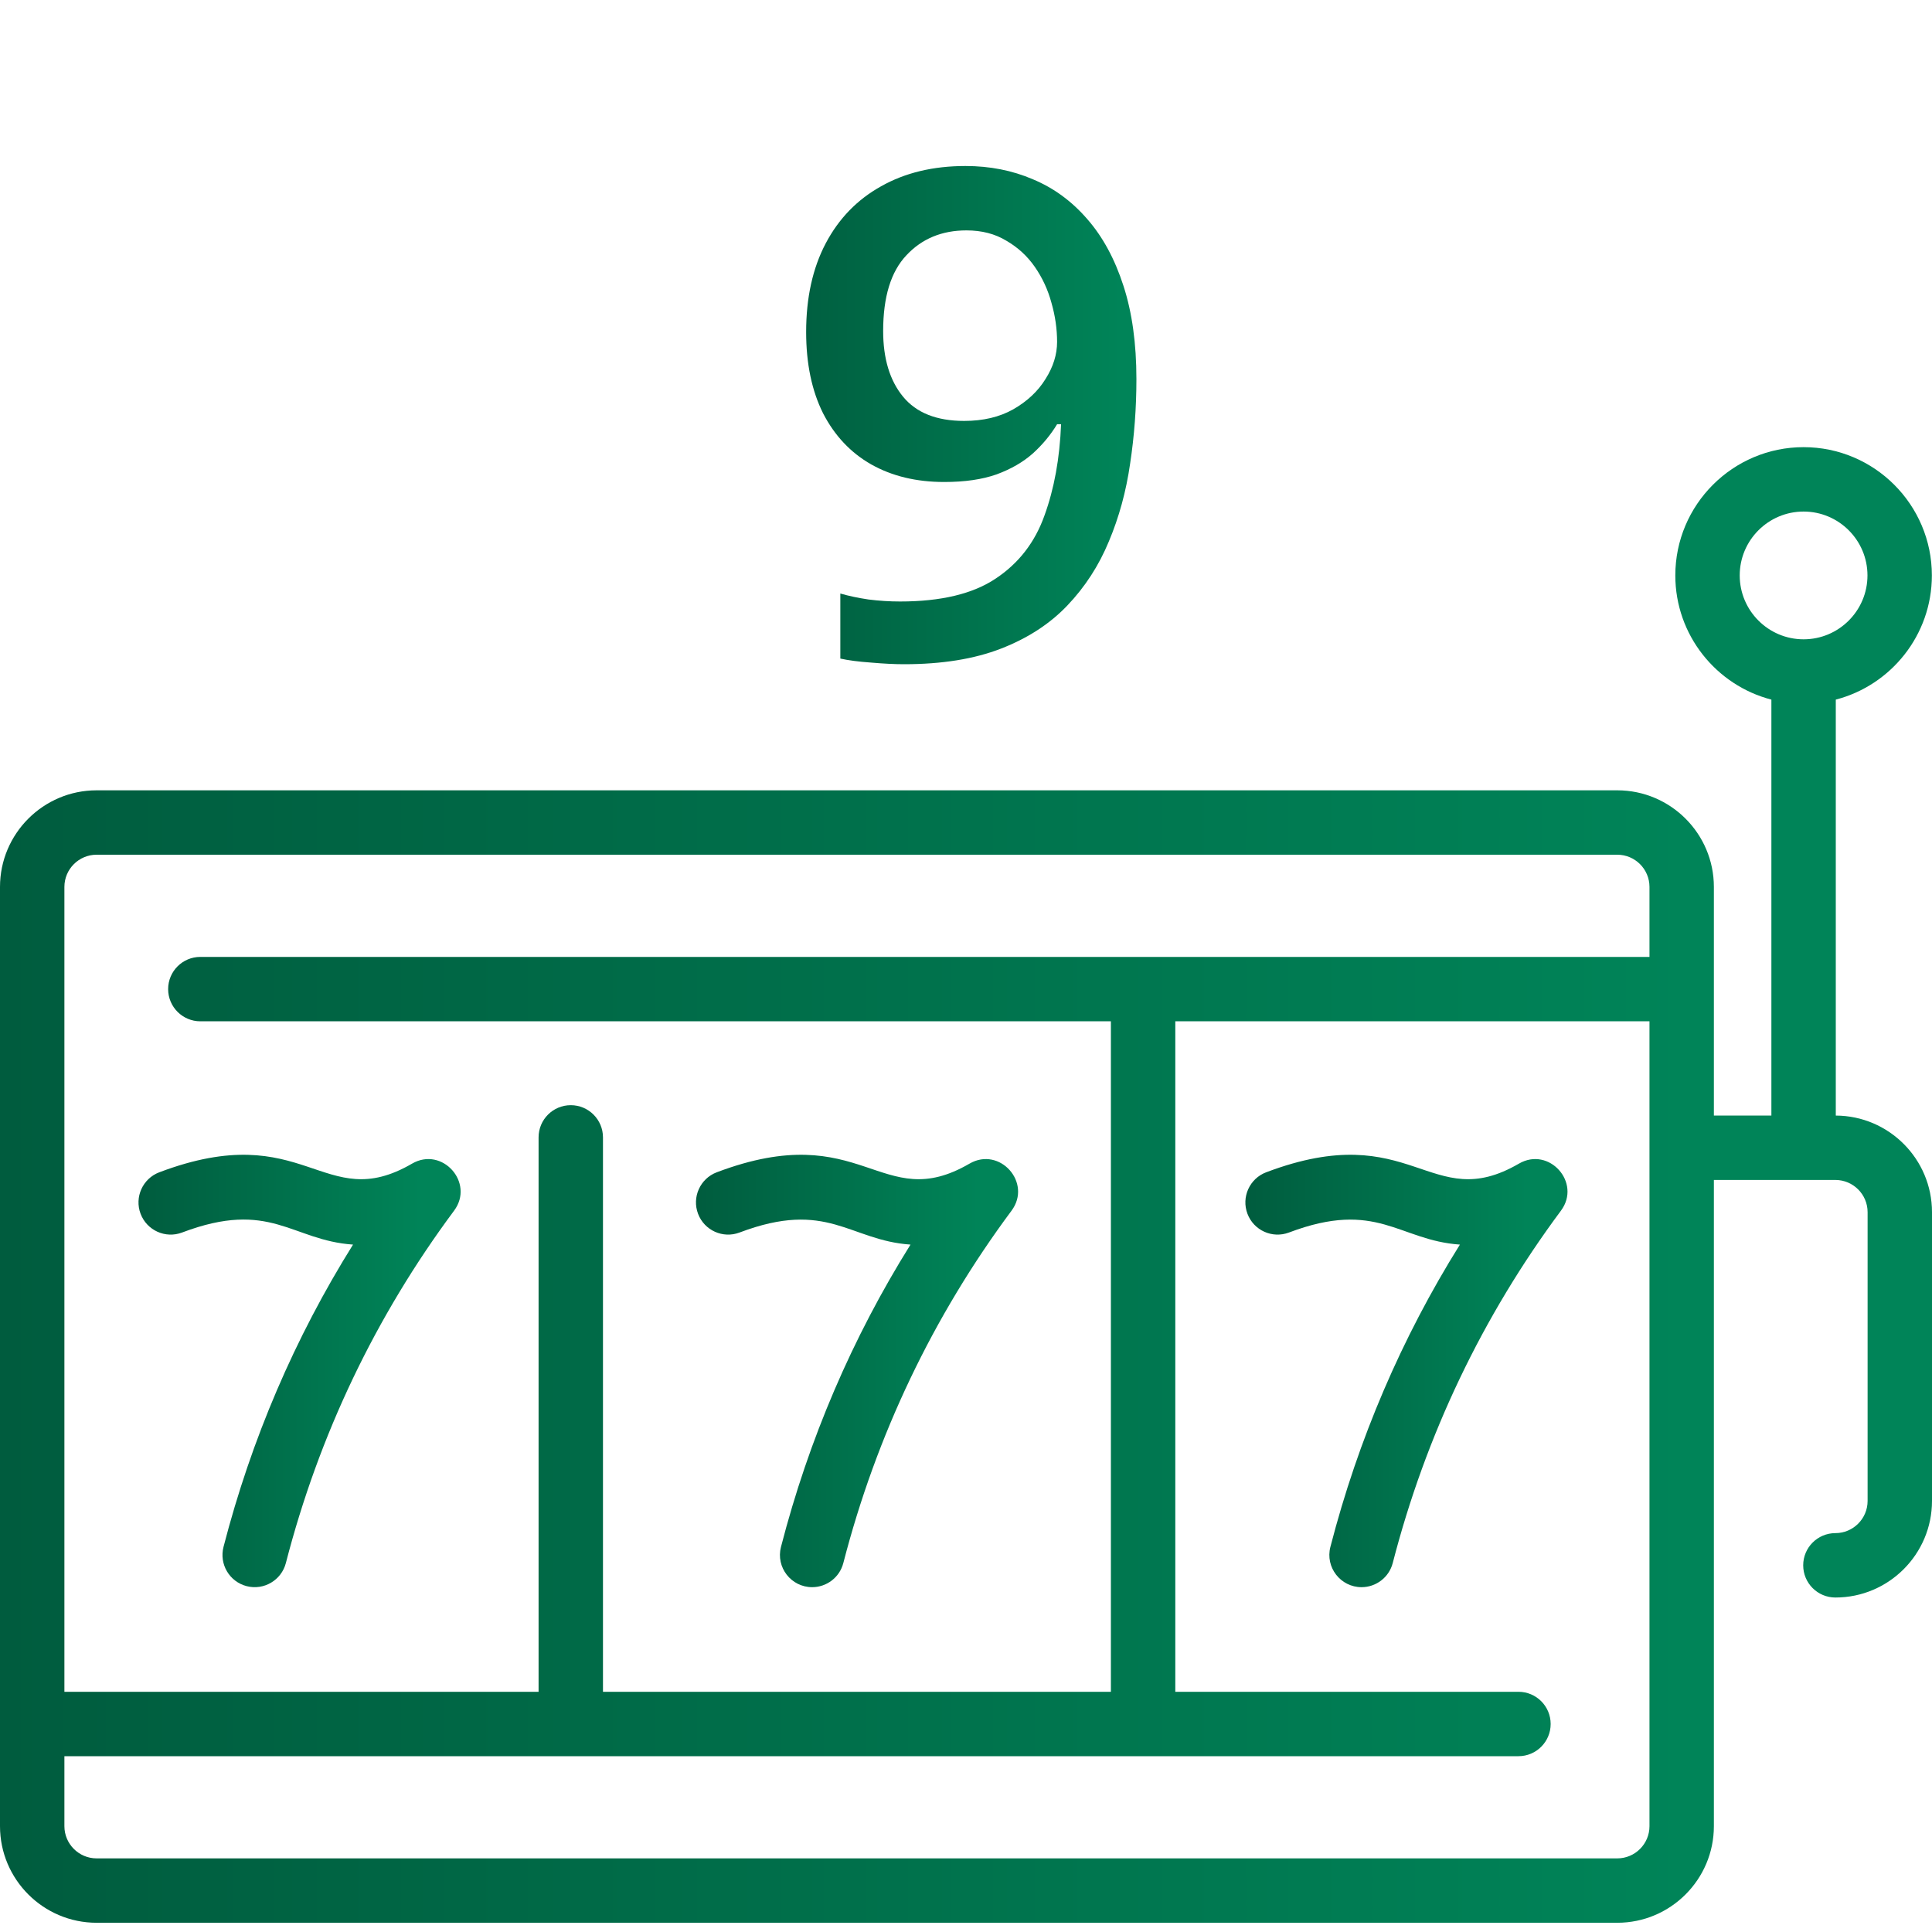
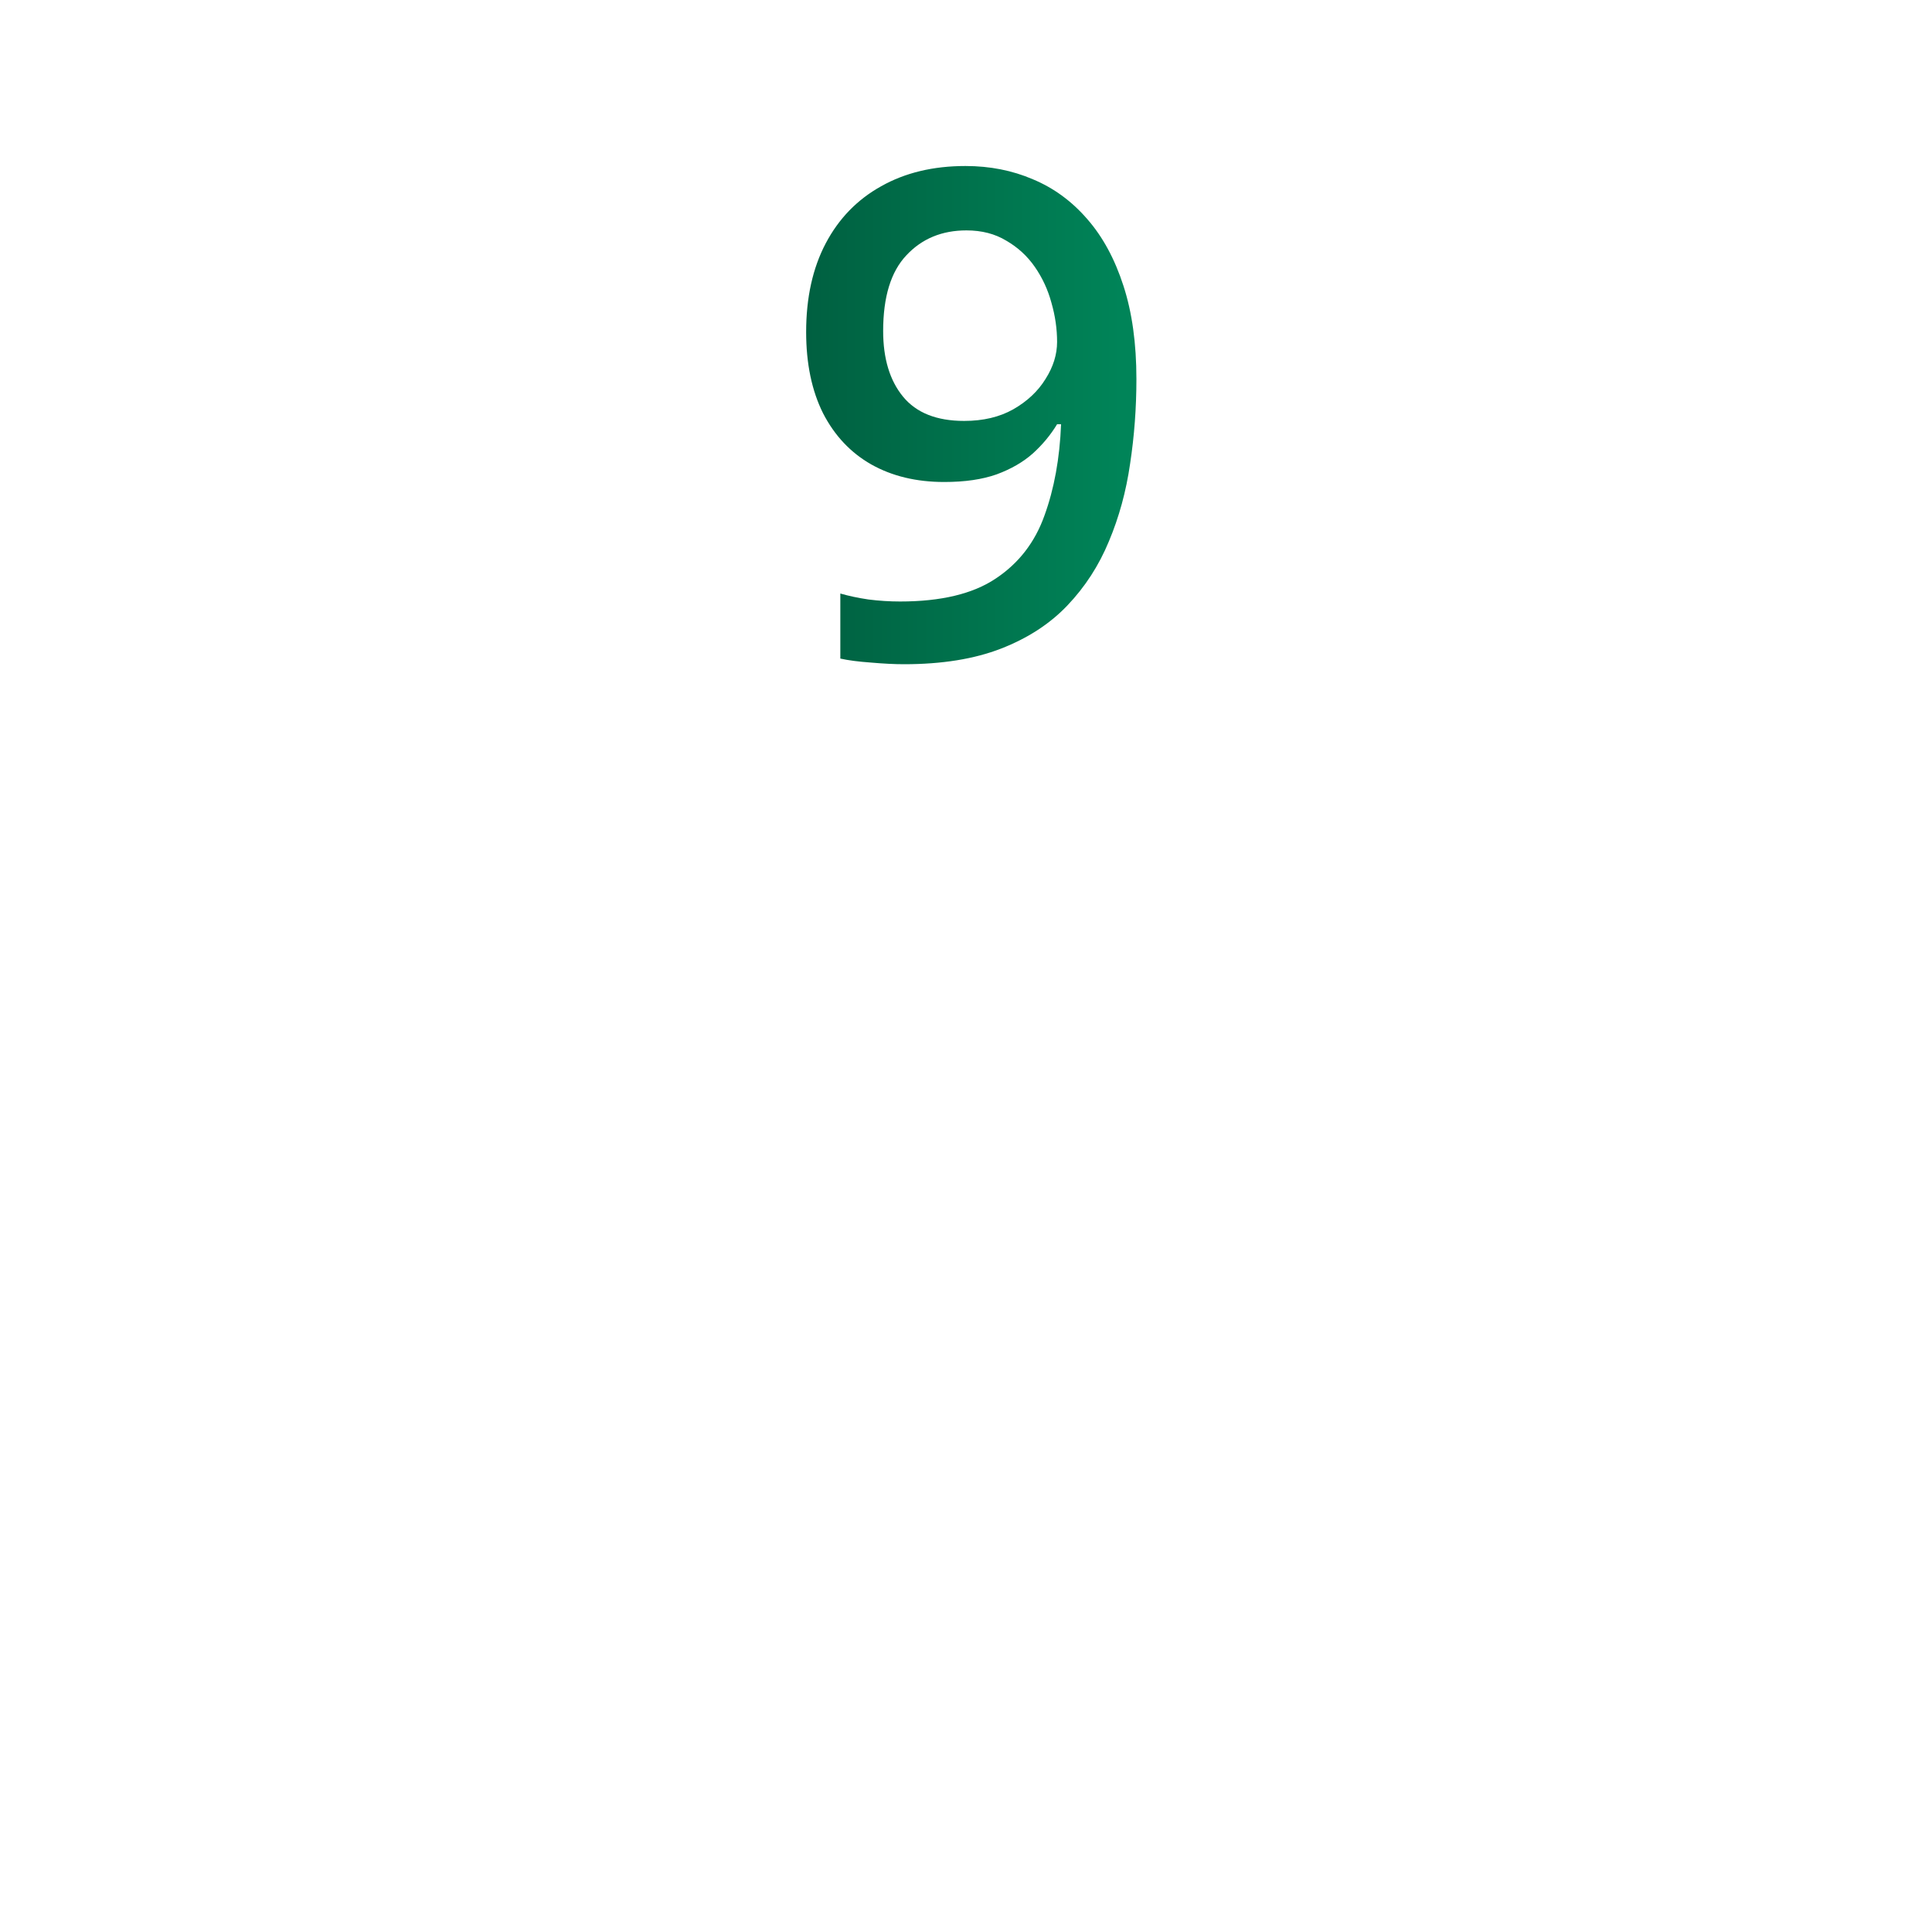
<svg xmlns="http://www.w3.org/2000/svg" width="150" height="150" viewBox="0 0 150 150" fill="none">
  <path d="M88.231 29.433C88.231 31.667 88.067 33.857 87.741 36.005C87.432 38.152 86.882 40.162 86.092 42.035C85.319 43.908 84.245 45.566 82.87 47.009C81.513 48.435 79.795 49.551 77.716 50.359C75.637 51.166 73.129 51.57 70.191 51.57C69.453 51.57 68.594 51.527 67.614 51.441C66.652 51.373 65.862 51.269 65.243 51.132V46.081C65.896 46.27 66.626 46.425 67.434 46.545C68.258 46.648 69.075 46.7 69.882 46.7C73.06 46.7 75.534 46.107 77.304 44.921C79.091 43.736 80.353 42.104 81.092 40.025C81.848 37.946 82.278 35.584 82.381 32.938H82.072C81.573 33.763 80.946 34.519 80.19 35.206C79.434 35.876 78.498 36.417 77.381 36.829C76.264 37.225 74.907 37.422 73.309 37.422C71.145 37.422 69.255 36.967 67.64 36.056C66.042 35.146 64.797 33.823 63.903 32.088C63.027 30.335 62.589 28.231 62.589 25.774C62.589 23.111 63.096 20.817 64.109 18.893C65.123 16.969 66.558 15.492 68.413 14.461C70.269 13.413 72.451 12.889 74.959 12.889C76.849 12.889 78.592 13.232 80.19 13.919C81.805 14.59 83.214 15.62 84.417 17.012C85.619 18.386 86.555 20.113 87.225 22.192C87.896 24.253 88.231 26.667 88.231 29.433ZM75.036 17.888C73.129 17.888 71.574 18.532 70.372 19.821C69.169 21.092 68.568 23.051 68.568 25.697C68.568 27.844 69.083 29.545 70.114 30.799C71.145 32.053 72.725 32.68 74.856 32.68C76.333 32.68 77.605 32.38 78.67 31.778C79.752 31.16 80.585 30.378 81.169 29.433C81.771 28.488 82.072 27.526 82.072 26.547C82.072 25.533 81.925 24.52 81.633 23.506C81.359 22.492 80.929 21.565 80.345 20.723C79.761 19.881 79.022 19.203 78.129 18.687C77.252 18.154 76.222 17.888 75.036 17.888Z" fill="url(#paint0_linear_499_4212)" />
  <g clip-path="url(#clip0_499_4212)">
-     <path d="M142.53 86.613V54.318C146.816 53.206 149.99 49.305 149.99 44.676C149.99 39.185 145.522 34.717 140.03 34.717C134.538 34.717 130.071 39.185 130.071 44.676C130.071 49.305 133.245 53.206 137.53 54.318V86.612H133.065V68.86C133.065 64.725 129.7 61.36 125.565 61.36H7.5C3.365 61.36 0 64.725 0 68.86V141.783C0 145.919 3.365 149.283 7.5 149.283H125.565C129.7 149.283 133.065 145.919 133.065 141.783V91.612H142.5C143.878 91.612 145 92.734 145 94.112V116.531C145 117.91 143.878 119.031 142.5 119.031C141.119 119.031 140 120.151 140 121.531C140 122.912 141.119 124.031 142.5 124.031C146.635 124.031 150 120.667 150 116.531V94.112C150 89.987 146.652 86.629 142.53 86.613ZM7.5 66.36H125.565C126.943 66.36 128.065 67.481 128.065 68.86V74.294H15.554C14.174 74.294 13.054 75.413 13.054 76.794C13.054 78.174 14.174 79.294 15.554 79.294H86.25V131.35H46.815V88.306C46.815 86.925 45.695 85.806 44.315 85.806C42.934 85.806 41.815 86.925 41.815 88.306V131.35H5V68.86C5 67.481 6.122 66.36 7.5 66.36ZM128.065 141.784C128.065 143.162 126.943 144.284 125.565 144.284H7.5C6.122 144.284 5 143.162 5 141.784V136.35H117.893C119.274 136.35 120.393 135.231 120.393 133.85C120.393 132.469 119.274 131.35 117.893 131.35H91.25V79.294H128.065V141.784ZM135.071 44.676C135.071 41.942 137.296 39.717 140.03 39.717C142.765 39.717 144.99 41.942 144.99 44.676C144.99 47.411 142.765 49.636 140.03 49.636C137.296 49.636 135.071 47.411 135.071 44.676Z" fill="url(#paint1_linear_499_4212)" />
-     <path d="M57.419 95.692C64.256 93.105 65.94 96.307 70.691 96.63C66.168 103.871 62.794 111.74 60.635 120.102C60.224 121.69 61.427 123.228 63.057 123.228C64.169 123.228 65.185 122.48 65.476 121.353C68.045 111.404 72.439 102.2 78.536 93.996C80.15 91.825 77.616 88.984 75.273 90.344C68.363 94.361 67.023 86.714 55.65 91.016C54.359 91.504 53.708 92.948 54.197 94.239C54.685 95.531 56.129 96.181 57.419 95.692Z" fill="url(#paint2_linear_499_4212)" />
-     <path d="M117.929 90.344C111.019 94.36 109.679 86.714 98.306 91.016C97.015 91.504 96.364 92.948 96.853 94.239C97.341 95.53 98.785 96.181 100.076 95.692C106.913 93.105 108.596 96.306 113.347 96.63C108.824 103.87 105.451 111.74 103.291 120.102C102.881 121.689 104.083 123.228 105.713 123.228C106.826 123.228 107.841 122.479 108.132 121.353C110.701 111.404 115.095 102.2 121.192 93.996C122.806 91.825 120.272 88.984 117.929 90.344Z" fill="url(#paint3_linear_499_4212)" />
-     <path d="M14.138 95.692C20.999 93.096 22.625 96.304 27.409 96.63C22.887 103.871 19.513 111.74 17.353 120.102C17.008 121.439 17.812 122.803 19.149 123.148C20.491 123.493 21.85 122.686 22.195 121.353C24.764 111.404 29.158 102.2 35.255 93.996C36.869 91.825 34.334 88.984 31.992 90.344C25.081 94.361 23.742 86.714 12.369 91.016C11.077 91.504 10.427 92.948 10.915 94.239C11.404 95.531 12.848 96.181 14.138 95.692Z" fill="url(#paint4_linear_499_4212)" />
-   </g>
+     </g>
  <defs>
    <linearGradient id="paint0_linear_499_4212" x1="60" y1="36.739" x2="87.111" y2="36.739" gradientUnits="userSpaceOnUse">
      <stop stop-color="#005C3E" />
      <stop offset="1" stop-color="#008458" />
    </linearGradient>
    <linearGradient id="paint1_linear_499_4212" x1="2.60048e-07" y1="101.045" x2="131.184" y2="101.045" gradientUnits="userSpaceOnUse">
      <stop stop-color="#005C3E" />
      <stop offset="1" stop-color="#008458" />
    </linearGradient>
    <linearGradient id="paint2_linear_499_4212" x1="54.034" y1="109.093" x2="75.908" y2="109.093" gradientUnits="userSpaceOnUse">
      <stop stop-color="#005C3E" />
      <stop offset="1" stop-color="#008458" />
    </linearGradient>
    <linearGradient id="paint3_linear_499_4212" x1="96.69" y1="109.092" x2="118.564" y2="109.092" gradientUnits="userSpaceOnUse">
      <stop stop-color="#005C3E" />
      <stop offset="1" stop-color="#008458" />
    </linearGradient>
    <linearGradient id="paint4_linear_499_4212" x1="10.753" y1="109.093" x2="32.626" y2="109.093" gradientUnits="userSpaceOnUse">
      <stop stop-color="#005C3E" />
      <stop offset="1" stop-color="#008458" />
    </linearGradient>
    <clipPath id="clip0_499_4212">
-       <rect width="150" height="116" fill="white" transform="translate(0 34)" />
-     </clipPath>
+       </clipPath>
  </defs>
</svg>